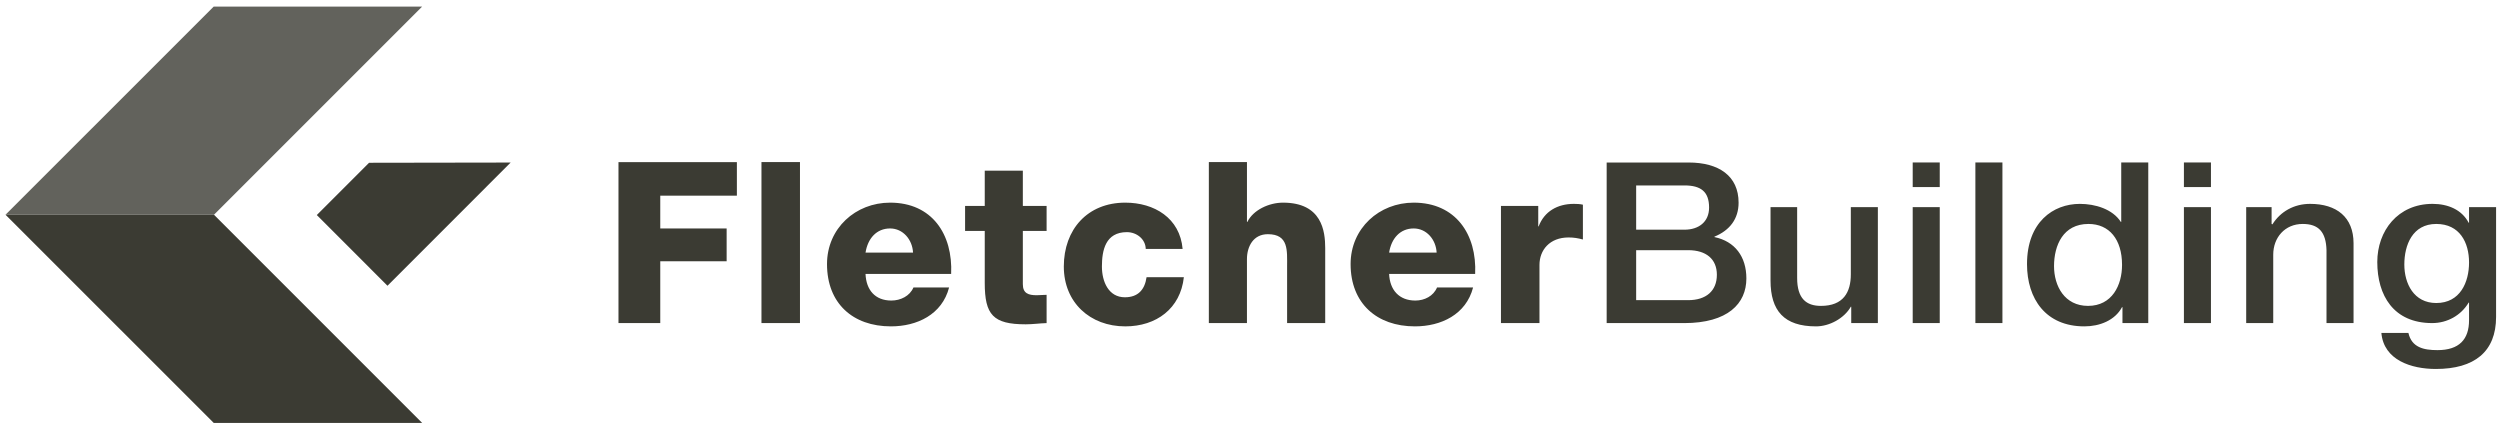
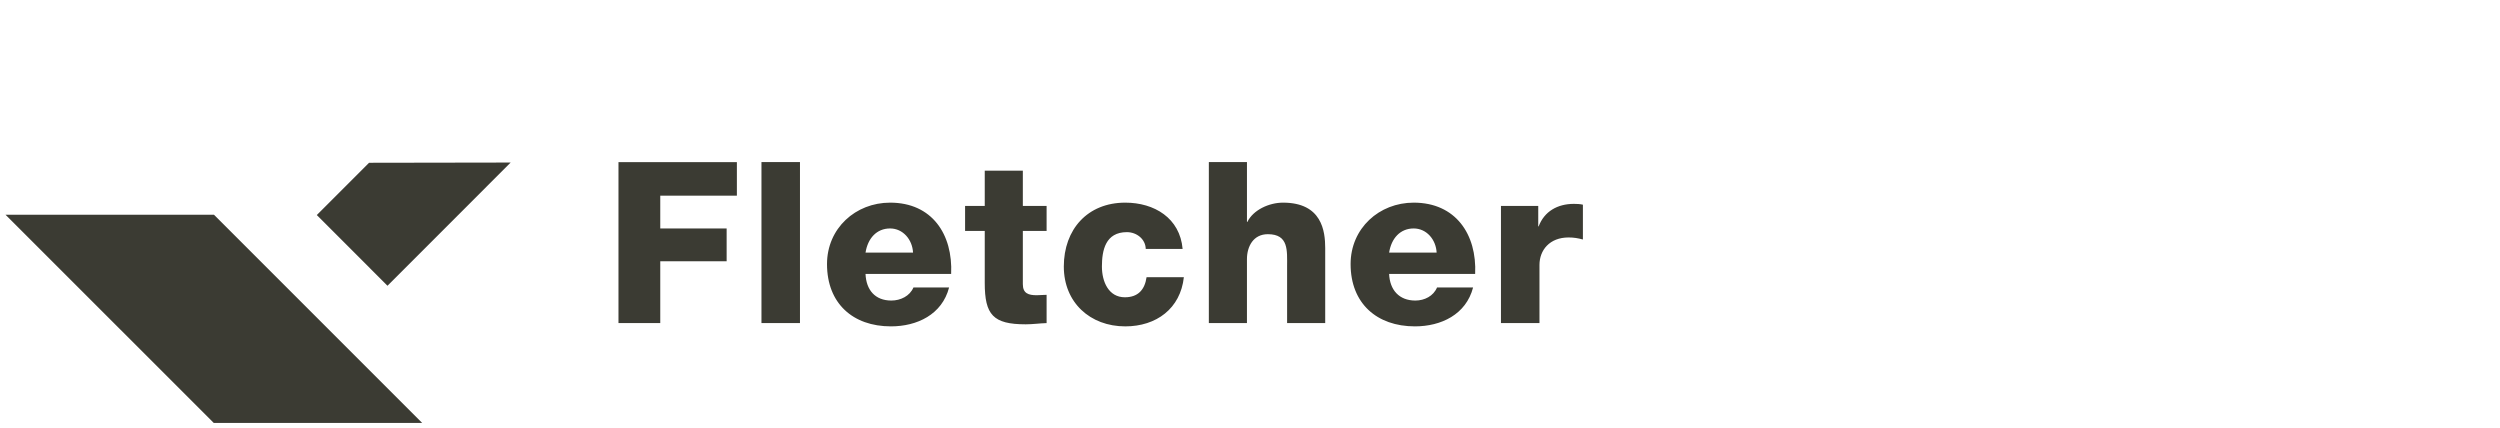
<svg xmlns="http://www.w3.org/2000/svg" version="1.1" id="svg3347" x="0px" y="0px" width="216.5px" height="37.062px" viewBox="0 0 216.5 37.062" enable-background="new 0 0 216.5 37.062" xml:space="preserve">
  <g id="layer1_1_" transform="translate(-93.339,-68.701)">
    <path id="path2508" fill="#3B3B33" d="M126.895,93.448l-6.122-6.125l4.526-4.526l12.262-0.02L126.895,93.448z" />
-     <path id="path2510" fill="#62625C" d="M111.846,69.271L93.817,87.297h18.052l18.028-18.026H111.846z" />
    <path id="path2512" fill="#3B3B33" d="M111.869,87.297l18.028,18.028h-18.05L93.817,87.297H111.869z" />
    <path id="path2514" fill="#3B3B33" d="M146.899,82.738v13.943h3.619v-5.357h5.748v-2.838h-5.748v-2.838h6.635v-2.909H146.899z    M159.282,82.738v13.943h3.335V82.738H159.282z M198.025,82.738v13.943h3.3v-5.535c0-1.113,0.559-2.164,1.809-2.164   c1.815,0,1.668,1.418,1.668,2.803v4.896h3.3v-6.493c0-1.465-0.28-3.938-3.654-3.938c-1.213,0-2.579,0.632-3.087,1.668h-0.035v-5.18   H198.025z M178.618,83.483v3.051h-1.703v2.164h1.703v4.506c0,2.755,0.717,3.583,3.548,3.583c0.605,0,1.201-0.088,1.809-0.106   v-2.448c-0.295,0-0.58,0.035-0.852,0.035c-0.725,0-1.206-0.159-1.206-0.958v-4.612h2.058v-2.164h-2.058v-3.051H178.618z    M170.422,86.25c-2.986,0-5.464,2.217-5.464,5.322c0,3.398,2.235,5.393,5.535,5.393c2.265,0,4.432-1.025,5.038-3.371h-3.087   c-0.314,0.745-1.115,1.135-1.916,1.135c-1.406,0-2.178-0.918-2.235-2.306h7.415C175.865,88.988,174.052,86.25,170.422,86.25z    M190.787,86.25c-3.263,0-5.322,2.312-5.322,5.535c0,3.107,2.274,5.18,5.322,5.18c2.692,0,4.778-1.543,5.074-4.258h-3.229   c-0.156,1.073-0.729,1.738-1.88,1.738c-1.408,0-1.987-1.35-1.987-2.661c0-1.404,0.308-2.98,2.164-2.98   c0.837,0,1.612,0.596,1.632,1.455h3.193C195.52,87.584,193.305,86.25,190.787,86.25z M215.765,86.25   c-2.987,0-5.464,2.217-5.464,5.322c0,3.398,2.268,5.393,5.57,5.393c2.266,0,4.431-1.025,5.038-3.371h-3.122   c-0.311,0.745-1.081,1.135-1.88,1.135c-1.406,0-2.211-0.918-2.271-2.306h7.451C221.246,88.988,219.395,86.25,215.765,86.25z    M229.637,86.356c-1.426,0-2.564,0.658-3.051,1.951h-0.035v-1.774h-3.229v10.147h3.335v-5.038c0-1.272,0.874-2.377,2.519-2.377   c0.444,0,0.812,0.06,1.242,0.177v-3.016C230.164,86.368,229.893,86.356,229.637,86.356z M170.422,88.485   c1.113,0,1.929,0.961,1.987,2.093h-4.116C168.488,89.347,169.251,88.485,170.422,88.485z M215.765,88.485   c1.113,0,1.93,0.961,1.987,2.093h-4.116C213.83,89.347,214.591,88.485,215.765,88.485z" />
-     <path id="path2530" fill="#3B3B33" d="M232.476,82.773v13.908h6.706c3.786,0,5.393-1.687,5.393-3.867   c0-1.885-0.988-3.213-2.767-3.583v-0.035c1.331-0.546,2.093-1.545,2.093-2.945c0-2.315-1.709-3.477-4.328-3.477H232.476z    M258.979,82.773v2.129h2.342v-2.129H258.979z M264.407,82.773v13.908h2.342V82.773H264.407z M277.038,82.773v5.145h-0.035   c-0.714-1.111-2.217-1.561-3.548-1.561c-2.313,0-4.577,1.58-4.577,5.215c0,3.016,1.629,5.393,4.967,5.393   c1.328,0,2.65-0.518,3.264-1.668h0.035v1.384h2.235V82.773H277.038z M282.466,82.773v2.129h2.342v-2.129H282.466z M235.03,84.76   h4.187c1.392,0,2.129,0.517,2.129,1.916c0,1.246-0.903,1.916-2.129,1.916h-4.187V84.76z M293.394,86.356   c-1.392,0-2.567,0.663-3.264,1.774l-0.071-0.035V86.64h-2.2v10.041h2.342v-5.925c0-1.477,1-2.661,2.555-2.661   c1.372,0,2.015,0.695,2.058,2.271v6.315h2.342v-6.918C297.154,87.505,295.686,86.356,293.394,86.356z M304.002,86.356   c-3.01,0-4.79,2.333-4.79,5.038c0,2.878,1.396,5.286,4.754,5.286c1.31,0,2.503-0.67,3.158-1.774h0.035v1.526   c0,1.655-0.849,2.59-2.732,2.59c-1.188,0-2.235-0.224-2.519-1.49h-2.342c0.206,2.357,2.591,3.122,4.719,3.122   c3.338,0,5.215-1.492,5.215-4.506V86.64h-2.342v1.348h-0.035C306.531,86.86,305.332,86.356,304.002,86.356z M246.667,86.64v6.351   c0,2.624,1.177,3.974,3.938,3.974c1.169,0,2.441-0.693,3.016-1.703h0.035v1.419h2.306V86.64h-2.342v5.819   c0,1.555-0.646,2.732-2.59,2.732c-1.273,0-2.058-0.64-2.058-2.413V86.64H246.667z M258.979,86.64v10.041h2.342V86.64H258.979z    M282.466,86.64v10.041h2.342V86.64H282.466z M274.199,88.095c1.801,0,2.909,1.331,2.909,3.548c0,1.75-0.857,3.548-2.945,3.548   c-2.025,0-2.945-1.712-2.945-3.441C271.219,89.943,272.007,88.095,274.199,88.095z M304.321,88.095   c2.027,0,2.838,1.606,2.838,3.335c0,1.714-0.771,3.512-2.838,3.512c-1.946,0-2.767-1.685-2.767-3.335   C301.554,89.933,302.254,88.095,304.321,88.095z M235.03,90.366h4.506c1.554,0,2.484,0.769,2.484,2.129c0,1.398-0.93,2.2-2.484,2.2   h-4.506V90.366z" />
  </g>
</svg>